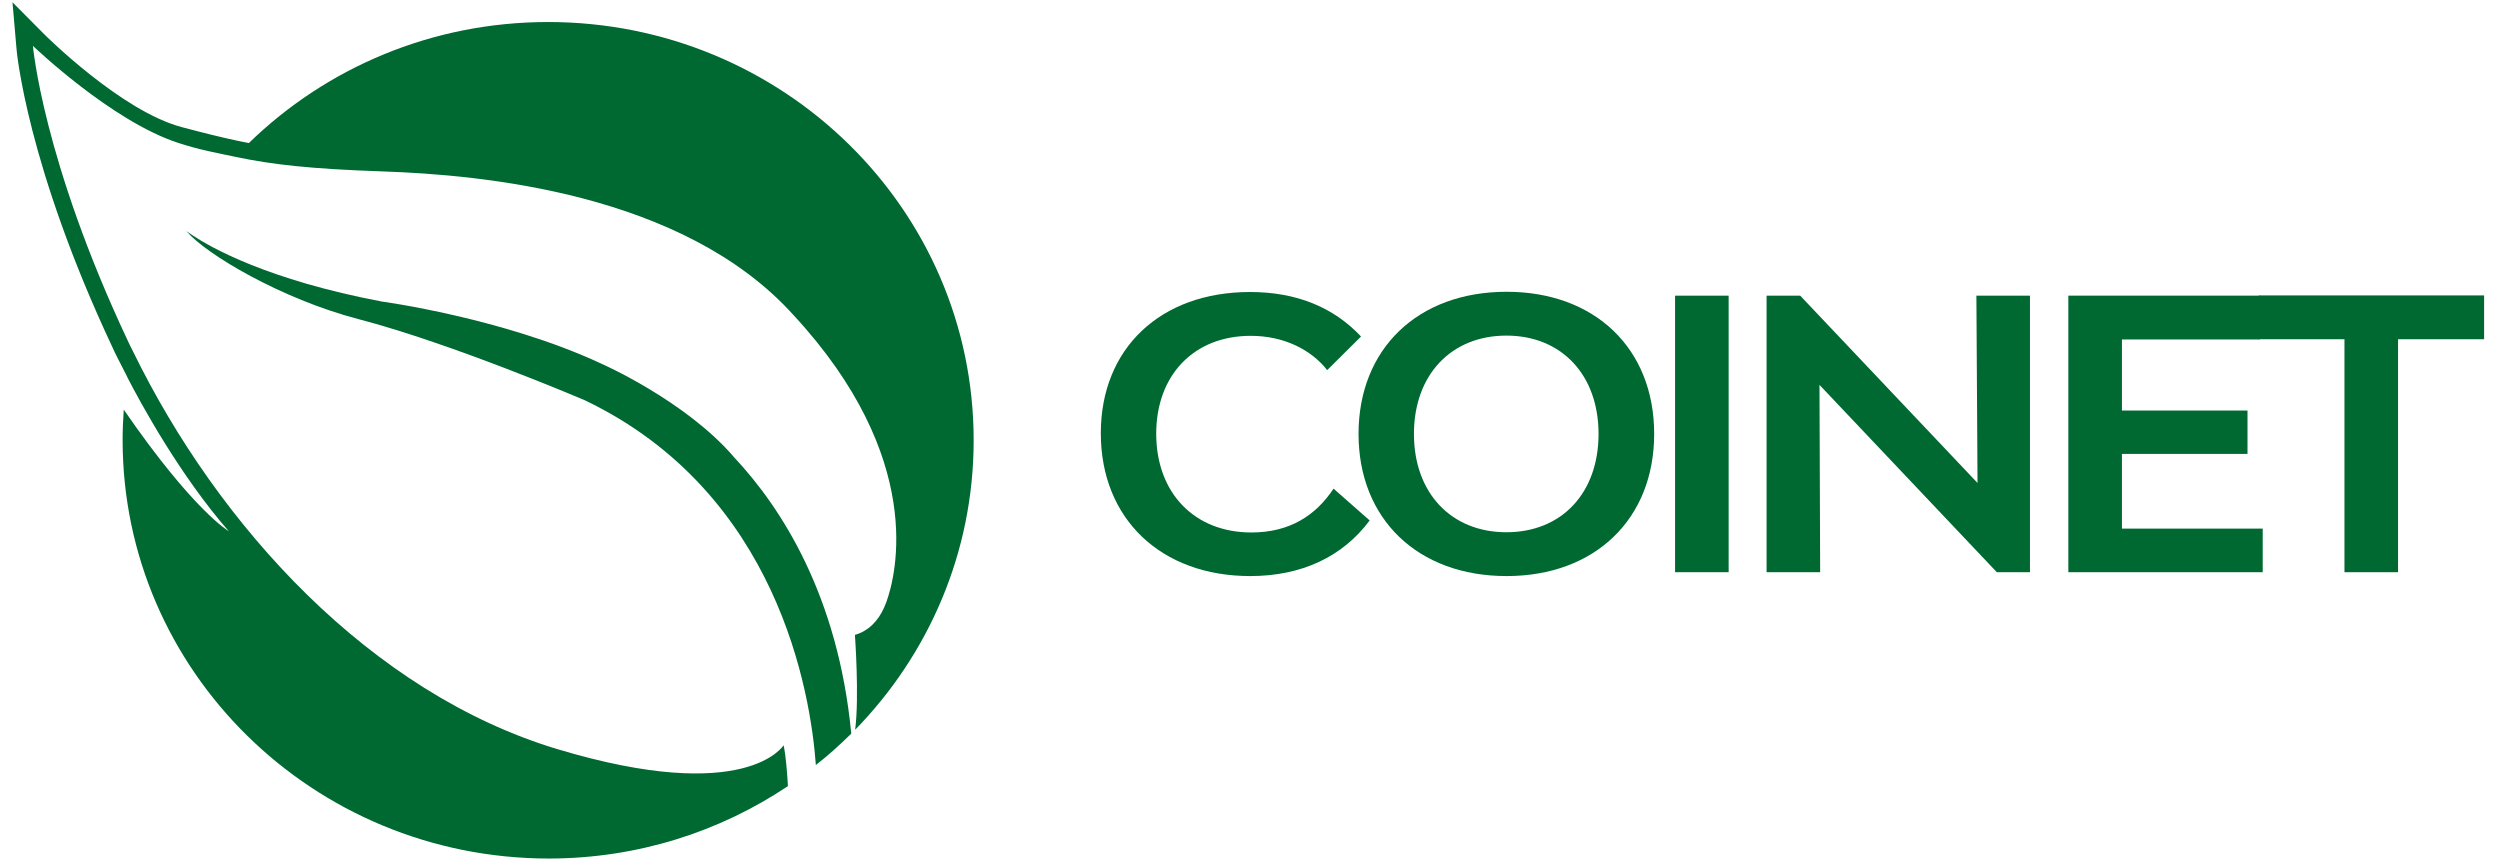
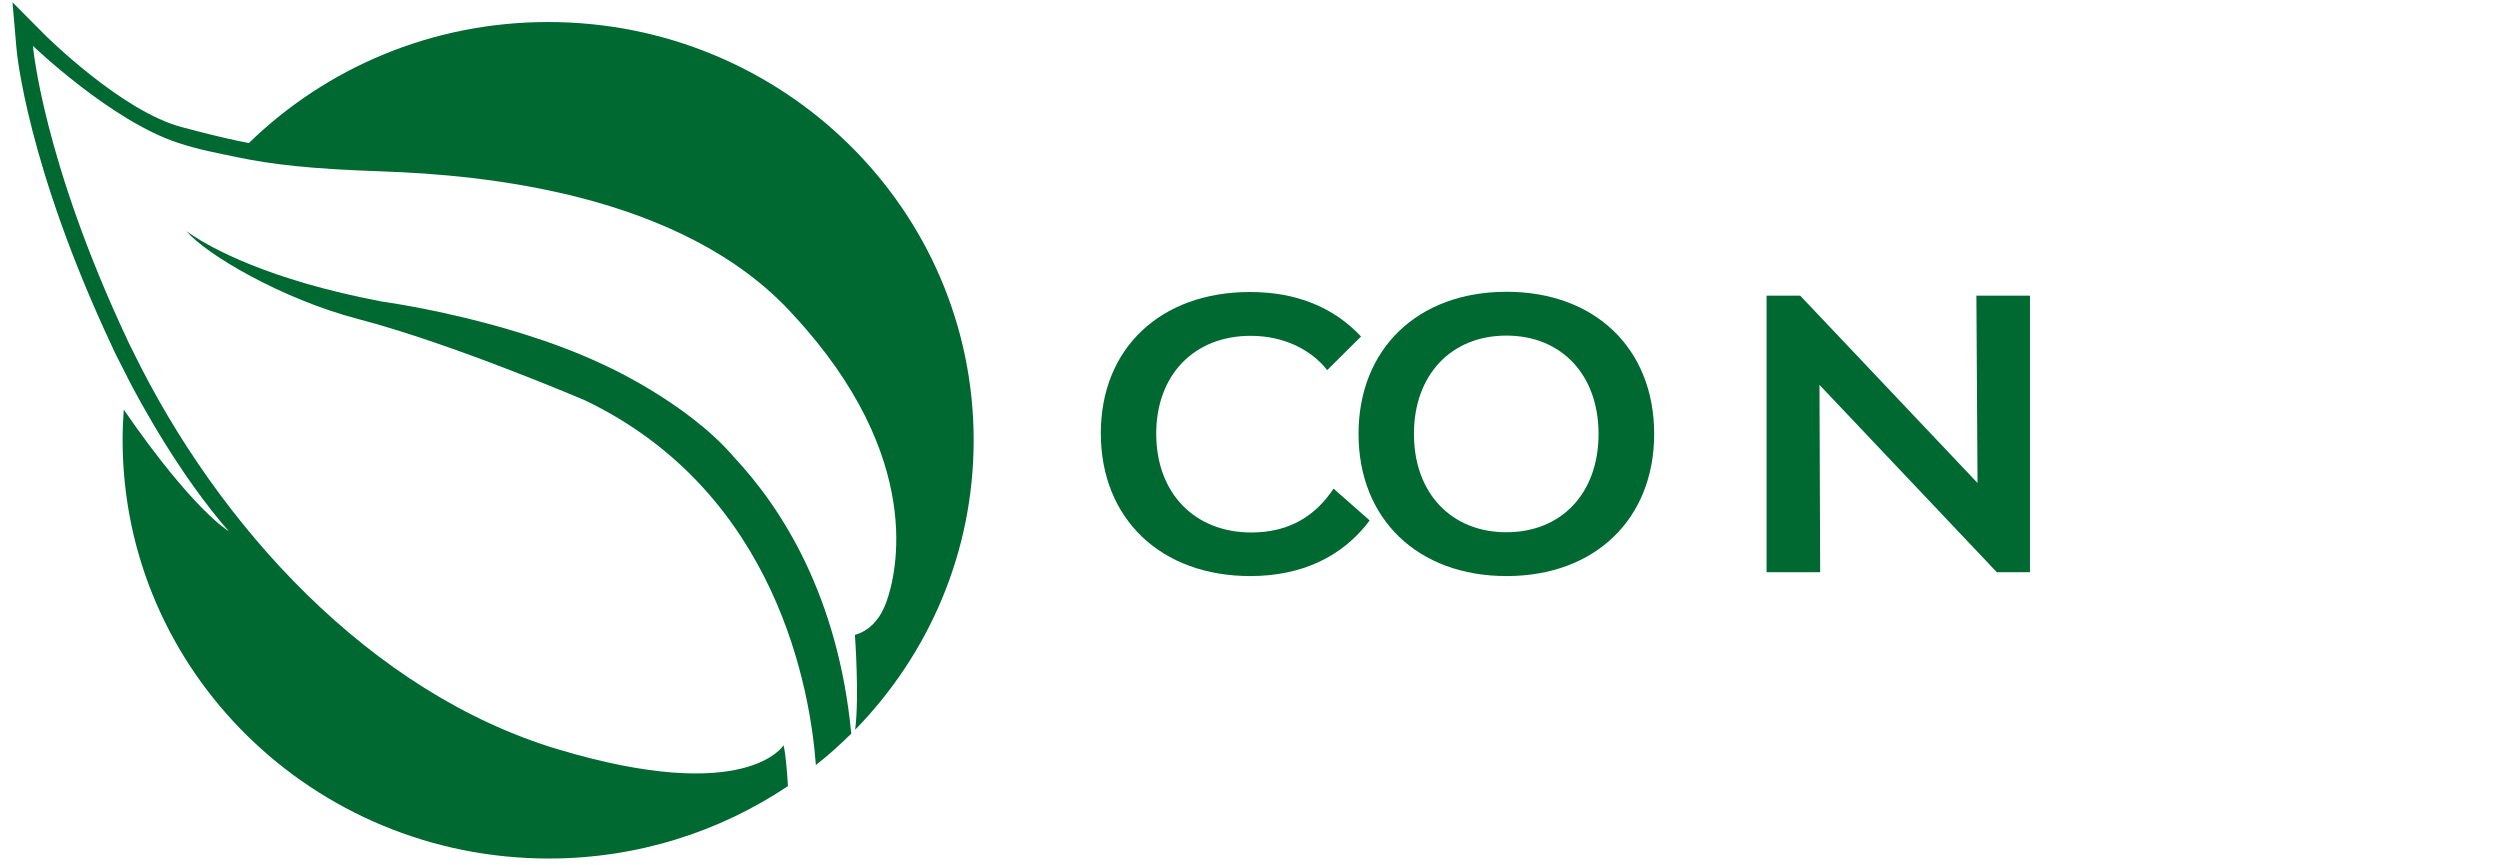
<svg xmlns="http://www.w3.org/2000/svg" version="1.1" id="Layer_1" x="0px" y="0px" viewBox="0 0 1101 381" style="enable-background:new 0 0 1101 381;" xml:space="preserve">
  <style type="text/css">
	.st0{fill:#006932;}
</style>
  <g>
    <path class="st0" d="M484.8,190.8c0-37.4,26.3-62.2,65.7-62.2c20.3,0,36.7,6.6,48.9,19.6l-14.9,14.8c-7-8.9-18.9-15.1-33.7-15.1   c-25,0-41.6,17.3-41.6,43.1c0,26.2,16.9,43.5,41.9,43.5c16.8,0,28.3-7.4,36.2-19.3l15.9,14c-11.9,16-30,24.5-52.6,24.5   C511.3,253.7,484.8,228.5,484.8,190.8z" />
    <path class="st0" d="M598.3,191.1c0-37.5,26.1-62.6,65.2-62.6c38.9,0,65,25,65,62.6c0,37.5-26.1,62.6-65,62.6   C624.4,253.7,598.3,228.6,598.3,191.1z M704,191.1c0-26-16.3-43.3-40.6-43.3c-24.3,0-40.7,17.3-40.7,43.3s16.4,43.3,40.7,43.3   C687.8,234.4,704,217.1,704,191.1z" />
-     <path class="st0" d="M737.7,130.2h23.6V252h-23.6V130.2z" />
    <path class="st0" d="M778.1,130.2h14.7l78.1,82.5l-0.5-82.5h23.6V252h-14.6l-78.1-82.5l0.3,82.5h-23.6V130.2z" />
-     <path class="st0" d="M996.5,232.8V252h-85.6V130.2h84.3v19.3h-60.7v31.3h55.3v19.1h-55.3v32.9H996.5z" />
-     <path class="st0" d="M1094,149.4h-37.9V252h-23.6V149.4h-37.7v-19.3h99.2V149.4z" />
  </g>
  <path class="st0" d="M376.6,321.4c1.9-14.5-0.1-41.8-0.1-41.8c5.7-1.6,10.1-5.8,12.9-12.1c0,0,0.1-0.3,0.3-0.8  c0.1-0.1,0.1-0.3,0.2-0.4c0.2-0.4,0.3-0.8,0.5-1.3c4.2-11.7,17.6-63.1-41.1-126.4c0,0,0,0,0,0c-48.5-53.7-137.4-61.6-180.6-63.1  c-32-1.1-48.7-3-64.9-6.4c-8-1.7-16-3.1-25.4-6.2c-29.4-9.6-63.9-42.7-63.9-42.7s4.3,50.2,41.7,129.7c0.7,1.5,1.4,3,2.2,4.5  c37.9,77.8,105.1,150.8,187,175.5c83.5,25.1,99.7-1.7,99.7-1.7c1,4.6,1.6,12.5,1.9,18c-30,20.1-66.3,31.9-105.4,31.9  C137.9,378,54,295.5,54,193.8c0-4.5,0.2-9,0.5-13.4c30.6,44.4,45.9,53.3,46.3,53.6c-21.4-24.4-38.9-56.5-44.7-67.8c0,0,0,0,0-0.1  c-1.5-2.9-2.9-5.7-4.4-8.6c-0.8-1.5-1.5-3.1-2.2-4.6C12,73.1,7.3,22.9,7.2,20.7L5.5,1l14.1,14.2C19.9,15.5,53.5,49,80.1,56  c9.8,2.6,17.4,4.5,25,6.1c1.5,0.3,3,0.6,4.5,0.9C143.5,30,190,9.7,241.4,9.7c103.5,0,187.4,82.4,187.4,184.2  C428.8,243.4,408.9,288.3,376.6,321.4z" />
  <path class="st0" d="M374.9,323.1c-2.6,2.5-5.2,5-7.9,7.4c-2.5,2.2-5.1,4.4-7.7,6.4C357,305.1,342.6,217,257.6,176.3  c0,0-58.4-25-99.9-35.8c-33.9-8.9-66.9-28.5-75.5-38.6c0,0,0,0,0,0c0,0,0,0,0.1,0c0.2,0.2,1.1,0.8,2.6,1.8c0,0,0,0,0,0  c7.8,5.2,33,19.6,83.3,29.1c0,0,13.3,1.8,32,6.1c18.7,4.3,42.8,11.1,64.5,21.2c0,0,37.4,16.4,58.7,41.4l0,0  C344.2,223.7,369.1,262.4,374.9,323.1z" />
</svg>